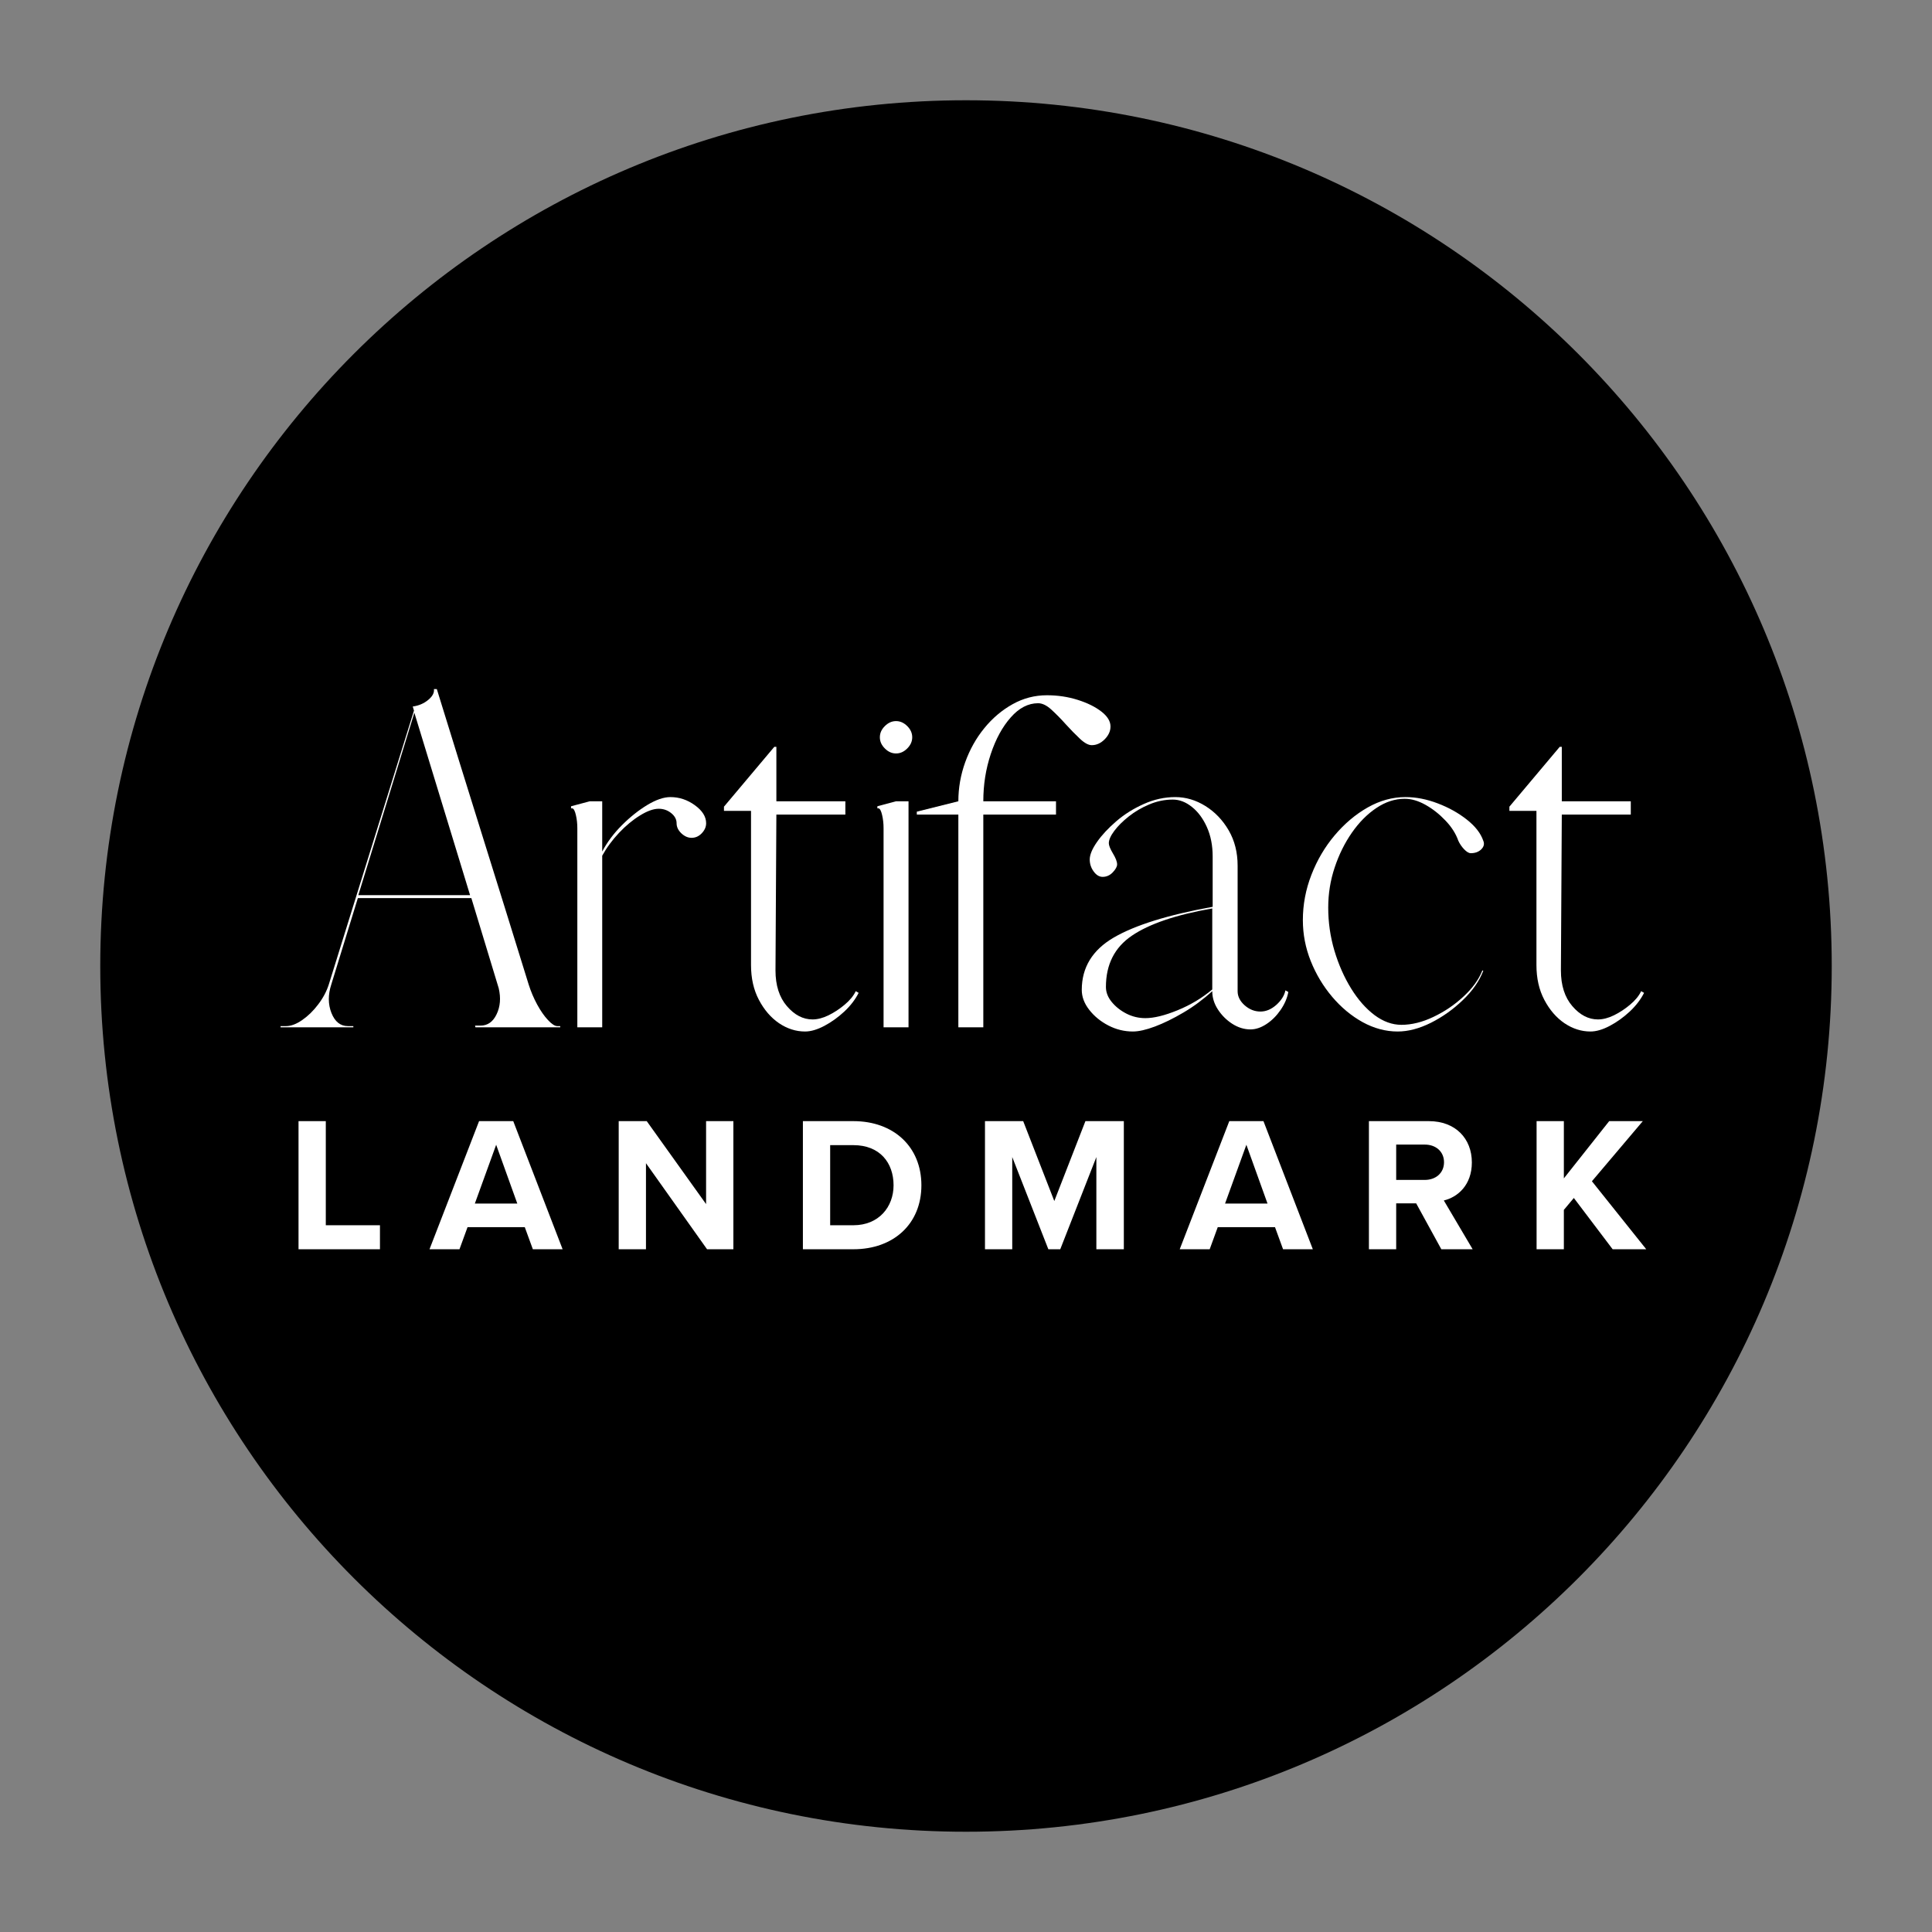
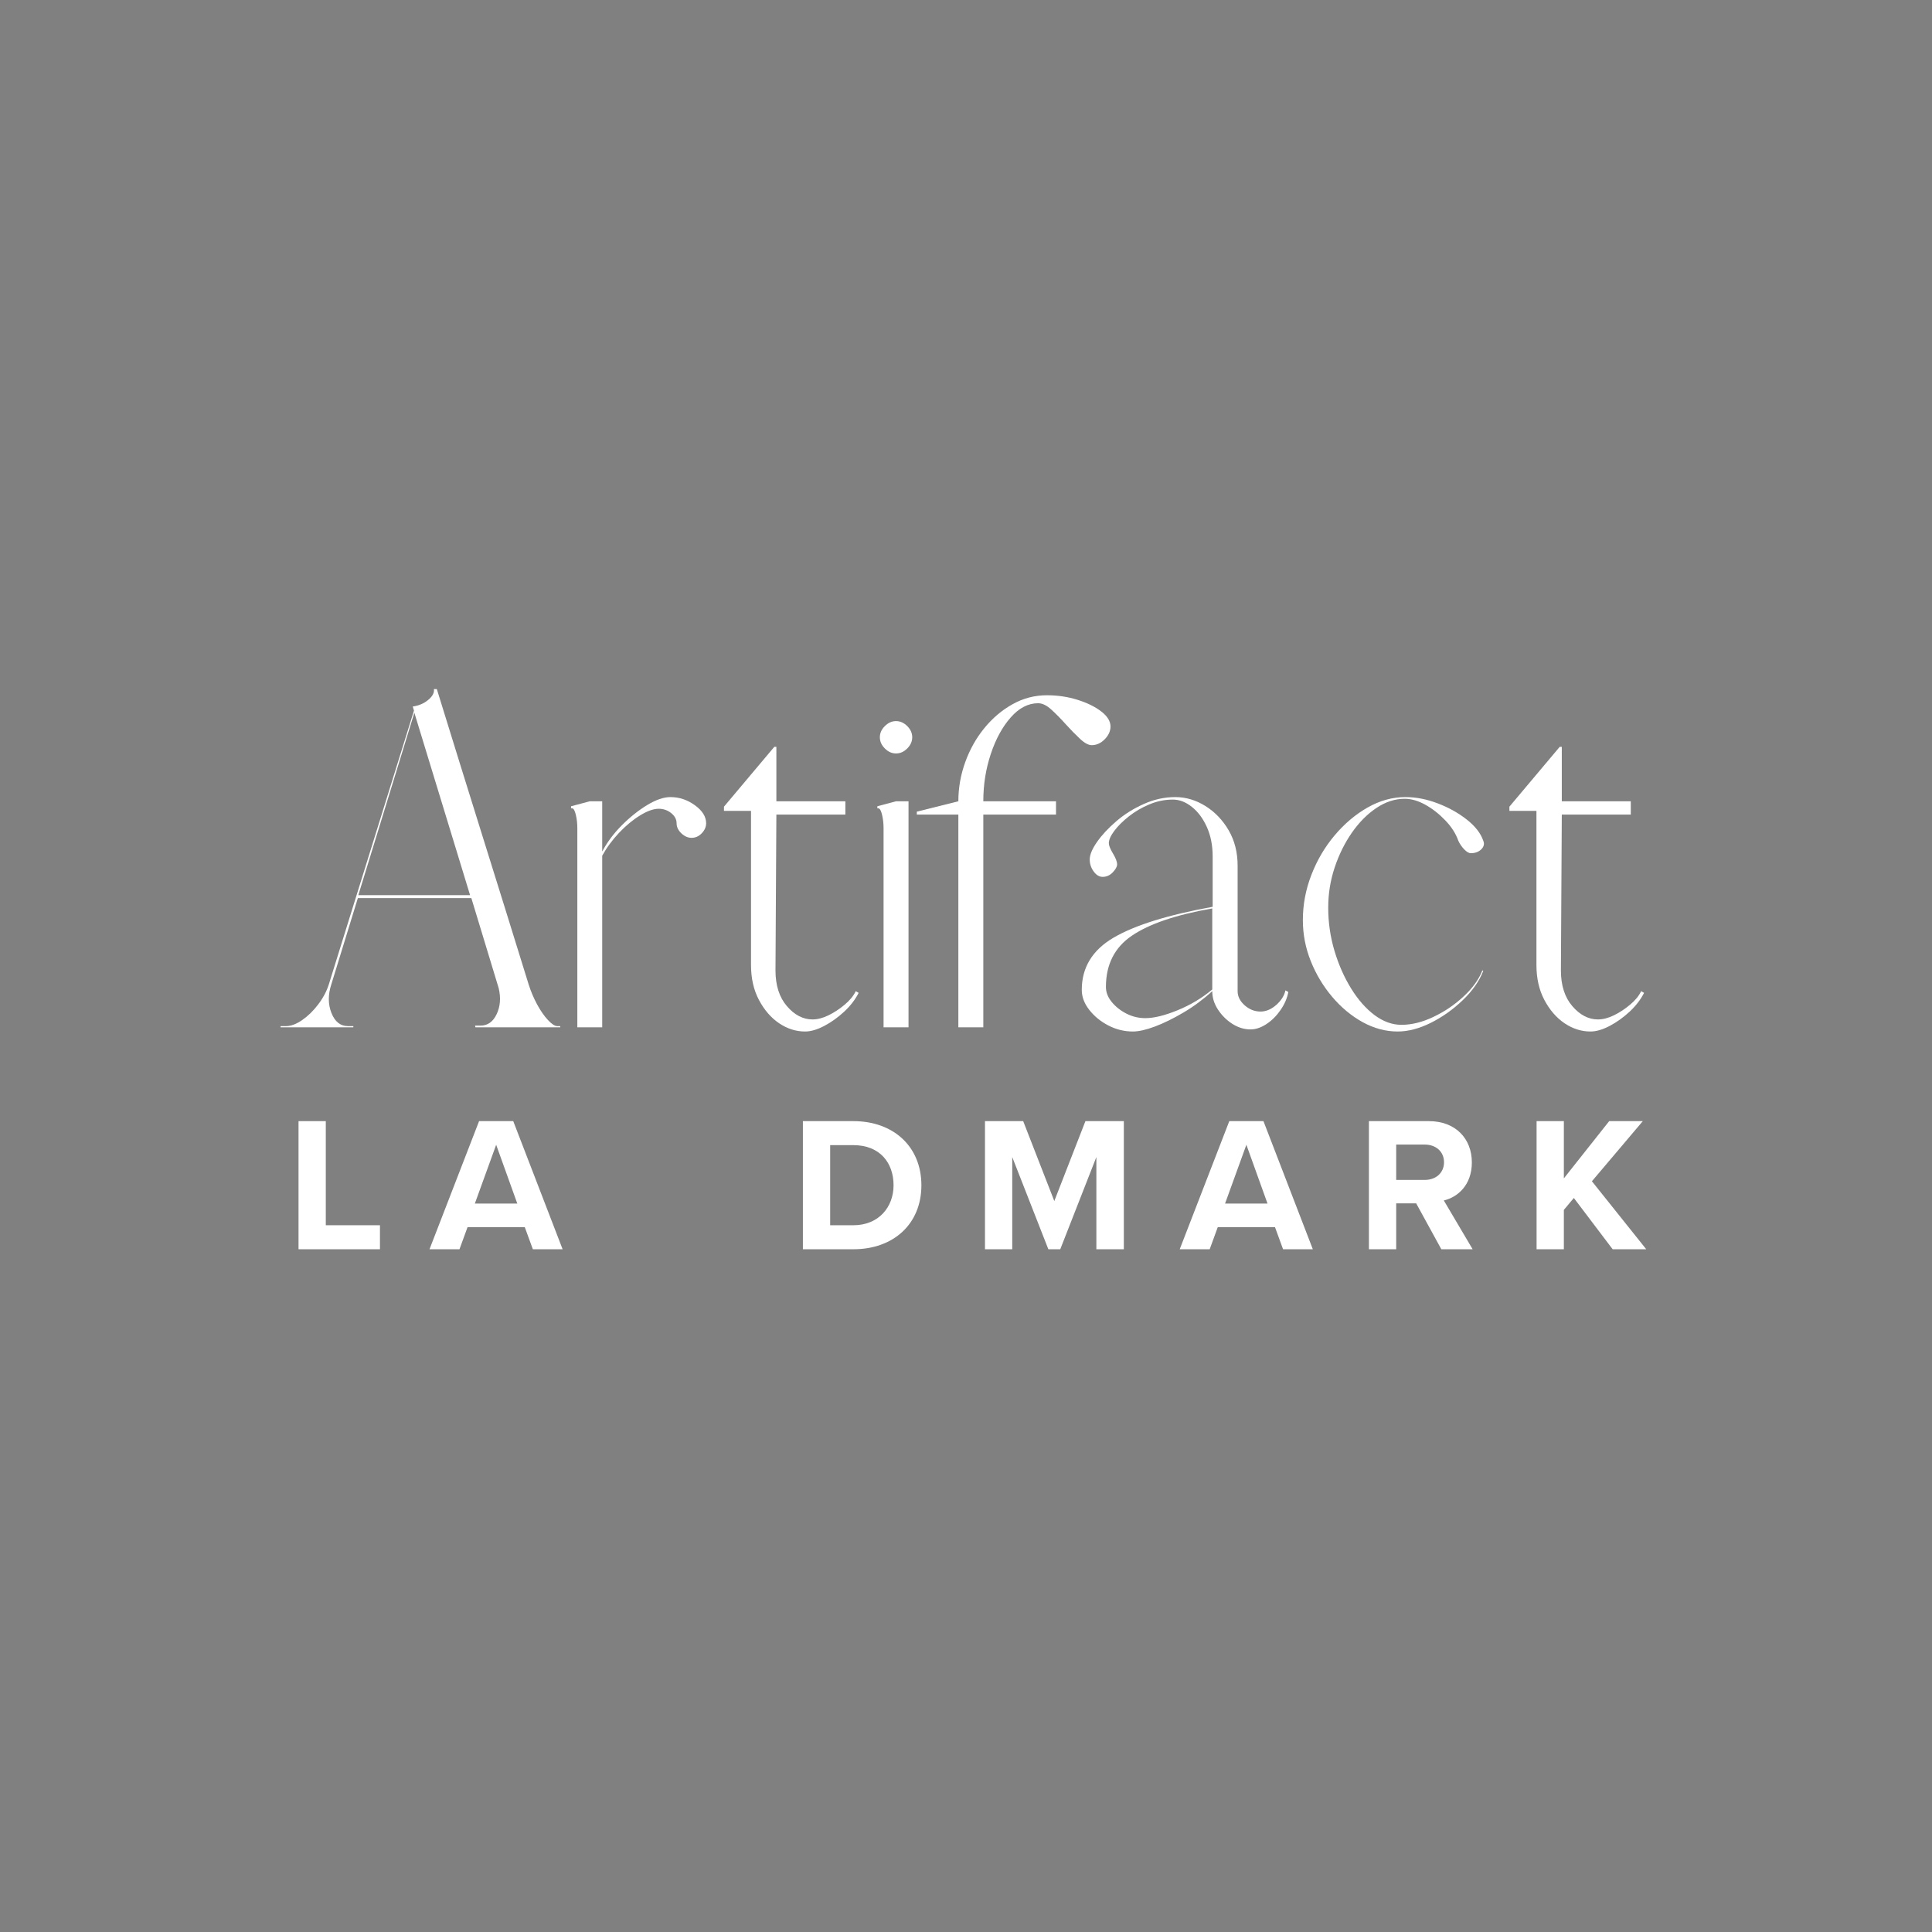
<svg xmlns="http://www.w3.org/2000/svg" width="500" zoomAndPan="magnify" viewBox="0 0 375 375" height="500" preserveAspectRatio="xMidYMid meet" version="1.0">
  <rect x="0" y="0" width="375" height="375" fill="#808080" stroke="none" />
  <defs>
    <g />
    <clipPath id="ce1ad61620">
      <path d="M 0.461 0.461 L 336.539 0.461 L 336.539 336.539 L 0.461 336.539 Z M 0.461 0.461 " clip-rule="nonzero" />
    </clipPath>
    <clipPath id="f56ff79b42">
-       <path d="M 168.5 0.461 C 75.695 0.461 0.461 75.695 0.461 168.5 C 0.461 261.305 75.695 336.539 168.5 336.539 C 261.305 336.539 336.539 261.305 336.539 168.5 C 336.539 75.695 261.305 0.461 168.5 0.461 Z M 168.5 0.461 " clip-rule="nonzero" />
-     </clipPath>
+       </clipPath>
    <clipPath id="ab4903e349">
      <path d="M 0.461 0.461 L 336.539 0.461 L 336.539 336.539 L 0.461 336.539 Z M 0.461 0.461 " clip-rule="nonzero" />
    </clipPath>
    <clipPath id="6b5adc80af">
      <path d="M 168.5 0.461 C 75.695 0.461 0.461 75.695 0.461 168.5 C 0.461 261.305 75.695 336.539 168.5 336.539 C 261.305 336.539 336.539 261.305 336.539 168.5 C 336.539 75.695 261.305 0.461 168.5 0.461 Z M 168.5 0.461 " clip-rule="nonzero" />
    </clipPath>
    <clipPath id="16f3d6c012">
-       <rect x="0" width="337" y="0" height="337" />
-     </clipPath>
+       </clipPath>
    <clipPath id="e3281e9a0b">
      <rect x="0" width="337" y="0" height="337" />
    </clipPath>
  </defs>
  <g transform="matrix(1, 0, 0, 1, 19, 19)">
    <g clip-path="url(#e3281e9a0b)">
      <g clip-path="url(#ce1ad61620)">
        <g clip-path="url(#f56ff79b42)">
          <g>
            <g clip-path="url(#16f3d6c012)">
              <g clip-path="url(#ab4903e349)">
                <g clip-path="url(#6b5adc80af)">
                  <path fill="#000000" d="M 0.461 0.461 L 336.539 0.461 L 336.539 336.539 L 0.461 336.539 Z M 0.461 0.461 " fill-opacity="1" fill-rule="nonzero" />
                </g>
              </g>
            </g>
          </g>
        </g>
      </g>
      <g fill="#ffffff" fill-opacity="1">
        <g transform="translate(37.802, 180.402)">
          <g>
            <path d="M -2.344 0 L -2.344 -0.234 L -1.297 -0.234 C -0.328 -0.234 0.719 -0.625 1.844 -1.406 C 2.977 -2.188 4.016 -3.195 4.953 -4.438 C 5.898 -5.676 6.586 -6.969 7.016 -8.312 L 23.547 -61.469 L 23.312 -62.266 C 24.488 -62.43 25.492 -62.863 26.328 -63.562 C 27.16 -64.258 27.523 -64.957 27.422 -65.656 L 27.984 -65.656 C 30.941 -56.082 33.91 -46.523 36.891 -36.984 C 39.879 -27.441 42.852 -17.883 45.812 -8.312 C 46.238 -6.969 46.785 -5.676 47.453 -4.438 C 48.129 -3.195 48.832 -2.188 49.562 -1.406 C 50.289 -0.625 50.895 -0.234 51.375 -0.234 L 51.938 -0.234 L 51.938 0 L 35.484 0 L 35.406 -0.328 L 36.453 -0.328 C 37.848 -0.328 38.895 -1.066 39.594 -2.547 C 40.301 -4.023 40.438 -5.703 40 -7.578 L 34.688 -25.078 L 12.656 -25.078 L 7.5 -8.312 C 6.852 -6.32 6.863 -4.477 7.531 -2.781 C 8.207 -1.082 9.273 -0.234 10.734 -0.234 L 11.781 -0.234 L 11.781 0 Z M 12.75 -25.656 L 34.438 -25.656 L 23.625 -61.062 Z M 12.75 -25.656 " />
          </g>
        </g>
        <g transform="translate(89.748, 180.402)">
          <g>
            <path d="M 3.312 0 L 3.312 -38.641 C 3.312 -39.547 3.219 -40.398 3.031 -41.203 C 2.844 -42.016 2.613 -42.445 2.344 -42.5 L 2.094 -42.5 L 2.094 -42.906 L 5.734 -43.875 L 8.141 -43.875 L 8.141 -34.125 C 9.109 -35.945 10.383 -37.648 11.969 -39.234 C 13.562 -40.828 15.203 -42.133 16.891 -43.156 C 18.586 -44.176 20.082 -44.688 21.375 -44.688 C 23.094 -44.688 24.676 -44.16 26.125 -43.109 C 27.582 -42.055 28.312 -40.891 28.312 -39.609 C 28.312 -38.898 28.023 -38.25 27.453 -37.656 C 26.891 -37.07 26.234 -36.781 25.484 -36.781 C 24.785 -36.781 24.125 -37.07 23.5 -37.656 C 22.883 -38.25 22.578 -38.898 22.578 -39.609 C 22.578 -40.359 22.227 -41.016 21.531 -41.578 C 20.832 -42.141 20.023 -42.422 19.109 -42.422 C 18.086 -42.422 16.879 -41.988 15.484 -41.125 C 14.086 -40.27 12.727 -39.145 11.406 -37.75 C 10.094 -36.352 9.004 -34.875 8.141 -33.312 L 8.141 0 Z M 3.312 0 " />
          </g>
        </g>
        <g transform="translate(118.866, 180.402)">
          <g>
            <path d="M 18.391 0.812 C 16.617 0.812 14.938 0.273 13.344 -0.797 C 11.758 -1.879 10.457 -3.391 9.438 -5.328 C 8.414 -7.266 7.906 -9.52 7.906 -12.094 L 7.906 -42.016 L 2.656 -42.016 L 2.656 -42.828 L 12.422 -54.438 L 12.828 -54.438 L 12.828 -43.875 L 26.219 -43.875 L 26.219 -41.297 L 12.828 -41.297 L 12.656 -11.047 C 12.656 -8.141 13.395 -5.828 14.875 -4.109 C 16.352 -2.391 18.008 -1.531 19.844 -1.531 C 20.812 -1.531 21.844 -1.797 22.938 -2.328 C 24.039 -2.867 25.086 -3.555 26.078 -4.391 C 27.078 -5.223 27.797 -6.098 28.234 -7.016 L 28.797 -6.688 C 28.148 -5.406 27.223 -4.195 26.016 -3.062 C 24.805 -1.938 23.516 -1.008 22.141 -0.281 C 20.766 0.445 19.516 0.812 18.391 0.812 Z M 18.391 0.812 " />
          </g>
        </g>
        <g transform="translate(148.469, 180.402)">
          <g>
            <path d="M 6.453 -53.156 C 5.648 -53.156 4.926 -53.477 4.281 -54.125 C 3.633 -54.77 3.312 -55.492 3.312 -56.297 C 3.312 -57.109 3.633 -57.832 4.281 -58.469 C 4.926 -59.113 5.648 -59.438 6.453 -59.438 C 7.254 -59.438 7.977 -59.113 8.625 -58.469 C 9.27 -57.832 9.594 -57.109 9.594 -56.297 C 9.594 -55.492 9.27 -54.77 8.625 -54.125 C 7.977 -53.477 7.254 -53.156 6.453 -53.156 Z M 4.031 0 L 4.031 -38.641 C 4.031 -39.547 3.938 -40.398 3.75 -41.203 C 3.562 -42.016 3.332 -42.445 3.062 -42.5 L 2.828 -42.5 L 2.828 -42.906 L 6.453 -43.875 L 8.875 -43.875 L 8.875 0 Z M 4.031 0 " />
          </g>
        </g>
        <g transform="translate(160.891, 180.402)">
          <g>
            <path d="M 6.125 0 L 6.125 -41.297 L -1.938 -41.297 L -1.938 -41.859 L 6.125 -43.875 C 6.125 -46.457 6.566 -48.984 7.453 -51.453 C 8.348 -53.93 9.586 -56.141 11.172 -58.078 C 12.754 -60.016 14.582 -61.562 16.656 -62.719 C 18.727 -63.875 20.945 -64.453 23.312 -64.453 C 25.406 -64.453 27.395 -64.156 29.281 -63.562 C 31.164 -62.969 32.695 -62.211 33.875 -61.297 C 35.062 -60.379 35.656 -59.41 35.656 -58.391 C 35.656 -57.484 35.273 -56.648 34.516 -55.891 C 33.766 -55.141 32.93 -54.766 32.016 -54.766 C 31.367 -54.766 30.602 -55.18 29.719 -56.016 C 28.832 -56.848 27.914 -57.785 26.969 -58.828 C 26.031 -59.879 25.102 -60.82 24.188 -61.656 C 23.281 -62.488 22.422 -62.906 21.609 -62.906 C 19.68 -62.906 17.91 -61.988 16.297 -60.156 C 14.68 -58.332 13.391 -55.969 12.422 -53.062 C 11.453 -50.164 10.969 -47.102 10.969 -43.875 L 25.078 -43.875 L 25.078 -41.297 L 10.969 -41.297 L 10.969 0 Z M 6.125 0 " />
          </g>
        </g>
        <g transform="translate(186.783, 180.402)">
          <g>
            <path d="M 14.109 0.812 C 12.441 0.812 10.852 0.422 9.344 -0.359 C 7.844 -1.141 6.609 -2.148 5.641 -3.391 C 4.672 -4.629 4.188 -5.922 4.188 -7.266 C 4.188 -11.617 6.254 -15.004 10.391 -17.422 C 14.535 -19.836 20.938 -21.828 29.594 -23.391 L 29.594 -33.156 C 29.594 -35.301 29.219 -37.207 28.469 -38.875 C 27.719 -40.539 26.75 -41.844 25.562 -42.781 C 24.383 -43.727 23.148 -44.203 21.859 -44.203 C 20.297 -44.203 18.773 -43.891 17.297 -43.266 C 15.816 -42.648 14.484 -41.867 13.297 -40.922 C 12.117 -39.984 11.18 -39.047 10.484 -38.109 C 9.785 -37.172 9.438 -36.379 9.438 -35.734 C 9.438 -35.305 9.703 -34.645 10.234 -33.75 C 10.773 -32.863 11.047 -32.156 11.047 -31.625 C 11.047 -31.188 10.766 -30.672 10.203 -30.078 C 9.641 -29.492 8.984 -29.203 8.234 -29.203 C 7.586 -29.203 7.008 -29.551 6.5 -30.25 C 5.988 -30.945 5.734 -31.723 5.734 -32.578 C 5.734 -33.492 6.203 -34.625 7.141 -35.969 C 8.078 -37.312 9.328 -38.656 10.891 -40 C 12.453 -41.344 14.227 -42.457 16.219 -43.344 C 18.207 -44.238 20.25 -44.688 22.344 -44.688 C 24.383 -44.688 26.332 -44.109 28.188 -42.953 C 30.039 -41.797 31.547 -40.223 32.703 -38.234 C 33.859 -36.242 34.438 -33.957 34.438 -31.375 L 34.438 -7.016 C 34.438 -5.992 34.895 -5.078 35.812 -4.266 C 36.727 -3.461 37.75 -3.062 38.875 -3.062 C 39.945 -3.062 40.969 -3.488 41.938 -4.344 C 42.906 -5.207 43.5 -6.148 43.719 -7.172 L 44.281 -6.859 C 44.062 -5.672 43.562 -4.508 42.781 -3.375 C 42.008 -2.25 41.098 -1.336 40.047 -0.641 C 38.992 0.055 37.957 0.406 36.938 0.406 C 35.707 0.406 34.523 0.039 33.391 -0.688 C 32.266 -1.414 31.336 -2.344 30.609 -3.469 C 29.879 -4.594 29.516 -5.773 29.516 -7.016 C 27.742 -5.398 25.875 -4.016 23.906 -2.859 C 21.945 -1.703 20.109 -0.801 18.391 -0.156 C 16.672 0.488 15.242 0.812 14.109 0.812 Z M 16.531 -1.781 C 18.195 -1.781 20.281 -2.289 22.781 -3.312 C 25.281 -4.332 27.523 -5.676 29.516 -7.344 L 29.516 -23.062 L 29.438 -23.062 C 22.445 -21.832 17.27 -20.07 13.906 -17.781 C 10.551 -15.5 8.875 -12.18 8.875 -7.828 C 8.875 -6.805 9.25 -5.836 10 -4.922 C 10.75 -4.004 11.703 -3.25 12.859 -2.656 C 14.016 -2.07 15.238 -1.781 16.531 -1.781 Z M 16.531 -1.781 " />
          </g>
        </g>
        <g transform="translate(230.26, 180.402)">
          <g>
            <path d="M 22.016 0.812 C 19.703 0.812 17.441 0.207 15.234 -1 C 13.035 -2.219 11.062 -3.859 9.312 -5.922 C 7.562 -7.992 6.176 -10.305 5.156 -12.859 C 4.133 -15.422 3.625 -18.07 3.625 -20.812 C 3.625 -23.82 4.176 -26.75 5.281 -29.594 C 6.383 -32.445 7.891 -35.004 9.797 -37.266 C 11.703 -39.523 13.836 -41.328 16.203 -42.672 C 18.578 -44.016 21.023 -44.688 23.547 -44.688 C 25.586 -44.688 27.672 -44.281 29.797 -43.469 C 31.922 -42.664 33.801 -41.617 35.438 -40.328 C 37.082 -39.035 38.148 -37.664 38.641 -36.219 C 38.898 -35.625 38.773 -35.07 38.266 -34.562 C 37.754 -34.051 37.07 -33.797 36.219 -33.797 C 35.844 -33.797 35.41 -34.051 34.922 -34.562 C 34.441 -35.07 34.066 -35.625 33.797 -36.219 C 33.305 -37.613 32.469 -38.926 31.281 -40.156 C 30.102 -41.395 28.816 -42.406 27.422 -43.188 C 26.023 -43.969 24.68 -44.359 23.391 -44.359 C 21.504 -44.359 19.676 -43.766 17.906 -42.578 C 16.133 -41.398 14.547 -39.801 13.141 -37.781 C 11.742 -35.77 10.629 -33.516 9.797 -31.016 C 8.961 -28.516 8.547 -25.922 8.547 -23.234 C 8.547 -20.379 8.945 -17.594 9.75 -14.875 C 10.562 -12.164 11.641 -9.723 12.984 -7.547 C 14.328 -5.367 15.844 -3.645 17.531 -2.375 C 19.227 -1.113 20.969 -0.484 22.75 -0.484 C 24.738 -0.484 26.805 -0.992 28.953 -2.016 C 31.109 -3.035 33.055 -4.352 34.797 -5.969 C 36.547 -7.582 37.77 -9.273 38.469 -11.047 L 38.641 -10.969 C 37.879 -8.977 36.555 -7.082 34.672 -5.281 C 32.797 -3.477 30.727 -2.008 28.469 -0.875 C 26.207 0.25 24.055 0.812 22.016 0.812 Z M 22.016 0.812 " />
          </g>
        </g>
        <g transform="translate(271.316, 180.402)">
          <g>
            <path d="M 18.391 0.812 C 16.617 0.812 14.938 0.273 13.344 -0.797 C 11.758 -1.879 10.457 -3.391 9.438 -5.328 C 8.414 -7.266 7.906 -9.52 7.906 -12.094 L 7.906 -42.016 L 2.656 -42.016 L 2.656 -42.828 L 12.422 -54.438 L 12.828 -54.438 L 12.828 -43.875 L 26.219 -43.875 L 26.219 -41.297 L 12.828 -41.297 L 12.656 -11.047 C 12.656 -8.141 13.395 -5.828 14.875 -4.109 C 16.352 -2.391 18.008 -1.531 19.844 -1.531 C 20.812 -1.531 21.844 -1.797 22.938 -2.328 C 24.039 -2.867 25.086 -3.555 26.078 -4.391 C 27.078 -5.223 27.797 -6.098 28.234 -7.016 L 28.797 -6.688 C 28.148 -5.406 27.223 -4.195 26.016 -3.062 C 24.805 -1.938 23.516 -1.008 22.141 -0.281 C 20.766 0.445 19.516 0.812 18.391 0.812 Z M 18.391 0.812 " />
          </g>
        </g>
      </g>
      <g fill="#ffffff" fill-opacity="1">
        <g transform="translate(36.483, 223.479)">
          <g>
            <path d="M 18.266 0 L 18.266 -4.66 L 7.754 -4.66 L 7.754 -24.867 L 2.461 -24.867 L 2.461 0 Z M 18.266 0 " />
          </g>
        </g>
      </g>
      <g fill="#ffffff" fill-opacity="1">
        <g transform="translate(64.555, 223.479)">
          <g>
            <path d="M 25.648 0 L 16.066 -24.867 L 9.434 -24.867 L -0.188 0 L 5.629 0 L 7.195 -4.289 L 18.305 -4.289 L 19.871 0 Z M 16.852 -8.871 L 8.613 -8.871 L 12.75 -20.281 Z M 16.852 -8.871 " />
          </g>
        </g>
      </g>
      <g fill="#ffffff" fill-opacity="1">
        <g transform="translate(98.629, 223.479)">
          <g>
-             <path d="M 24.719 0 L 24.719 -24.867 L 19.422 -24.867 L 19.422 -8.762 L 7.902 -24.867 L 2.461 -24.867 L 2.461 0 L 7.754 0 L 7.754 -16.703 L 19.609 0 Z M 24.719 0 " />
-           </g>
+             </g>
        </g>
      </g>
      <g fill="#ffffff" fill-opacity="1">
        <g transform="translate(134.381, 223.479)">
          <g>
            <path d="M 12.266 0 C 20.059 0 25.461 -4.922 25.461 -12.414 C 25.461 -19.906 20.059 -24.867 12.266 -24.867 L 2.461 -24.867 L 2.461 0 Z M 7.754 -20.207 L 12.266 -20.207 C 17.371 -20.207 20.059 -16.812 20.059 -12.414 C 20.059 -8.203 17.188 -4.66 12.266 -4.66 L 7.754 -4.66 Z M 7.754 -20.207 " />
          </g>
        </g>
      </g>
      <g fill="#ffffff" fill-opacity="1">
        <g transform="translate(169.722, 223.479)">
          <g>
            <path d="M 29.414 0 L 29.414 -24.867 L 21.957 -24.867 L 15.918 -9.359 L 9.879 -24.867 L 2.461 -24.867 L 2.461 0 L 7.754 0 L 7.754 -17.895 L 14.762 0 L 17.074 0 L 24.082 -17.895 L 24.082 0 Z M 29.414 0 " />
          </g>
        </g>
      </g>
      <g fill="#ffffff" fill-opacity="1">
        <g transform="translate(210.171, 223.479)">
          <g>
            <path d="M 25.648 0 L 16.066 -24.867 L 9.434 -24.867 L -0.188 0 L 5.629 0 L 7.195 -4.289 L 18.305 -4.289 L 19.871 0 Z M 16.852 -8.871 L 8.613 -8.871 L 12.75 -20.281 Z M 16.852 -8.871 " />
          </g>
        </g>
      </g>
      <g fill="#ffffff" fill-opacity="1">
        <g transform="translate(244.245, 223.479)">
          <g>
            <path d="M 22.594 0 L 17 -9.469 C 19.684 -10.102 22.441 -12.453 22.441 -16.852 C 22.441 -21.473 19.273 -24.867 14.094 -24.867 L 2.461 -24.867 L 2.461 0 L 7.754 0 L 7.754 -8.91 L 11.633 -8.91 L 16.516 0 Z M 17.039 -16.887 C 17.039 -14.801 15.434 -13.457 13.309 -13.457 L 7.754 -13.457 L 7.754 -20.316 L 13.309 -20.316 C 15.434 -20.316 17.039 -18.977 17.039 -16.887 Z M 17.039 -16.887 " />
          </g>
        </g>
      </g>
      <g fill="#ffffff" fill-opacity="1">
        <g transform="translate(276.79, 223.479)">
          <g>
            <path d="M 23.746 0 L 13.199 -13.199 L 23.078 -24.867 L 16.551 -24.867 L 7.754 -13.758 L 7.754 -24.867 L 2.461 -24.867 L 2.461 0 L 7.754 0 L 7.754 -7.641 L 9.691 -9.953 L 17.223 0 Z M 23.746 0 " />
          </g>
        </g>
      </g>
    </g>
  </g>
</svg>